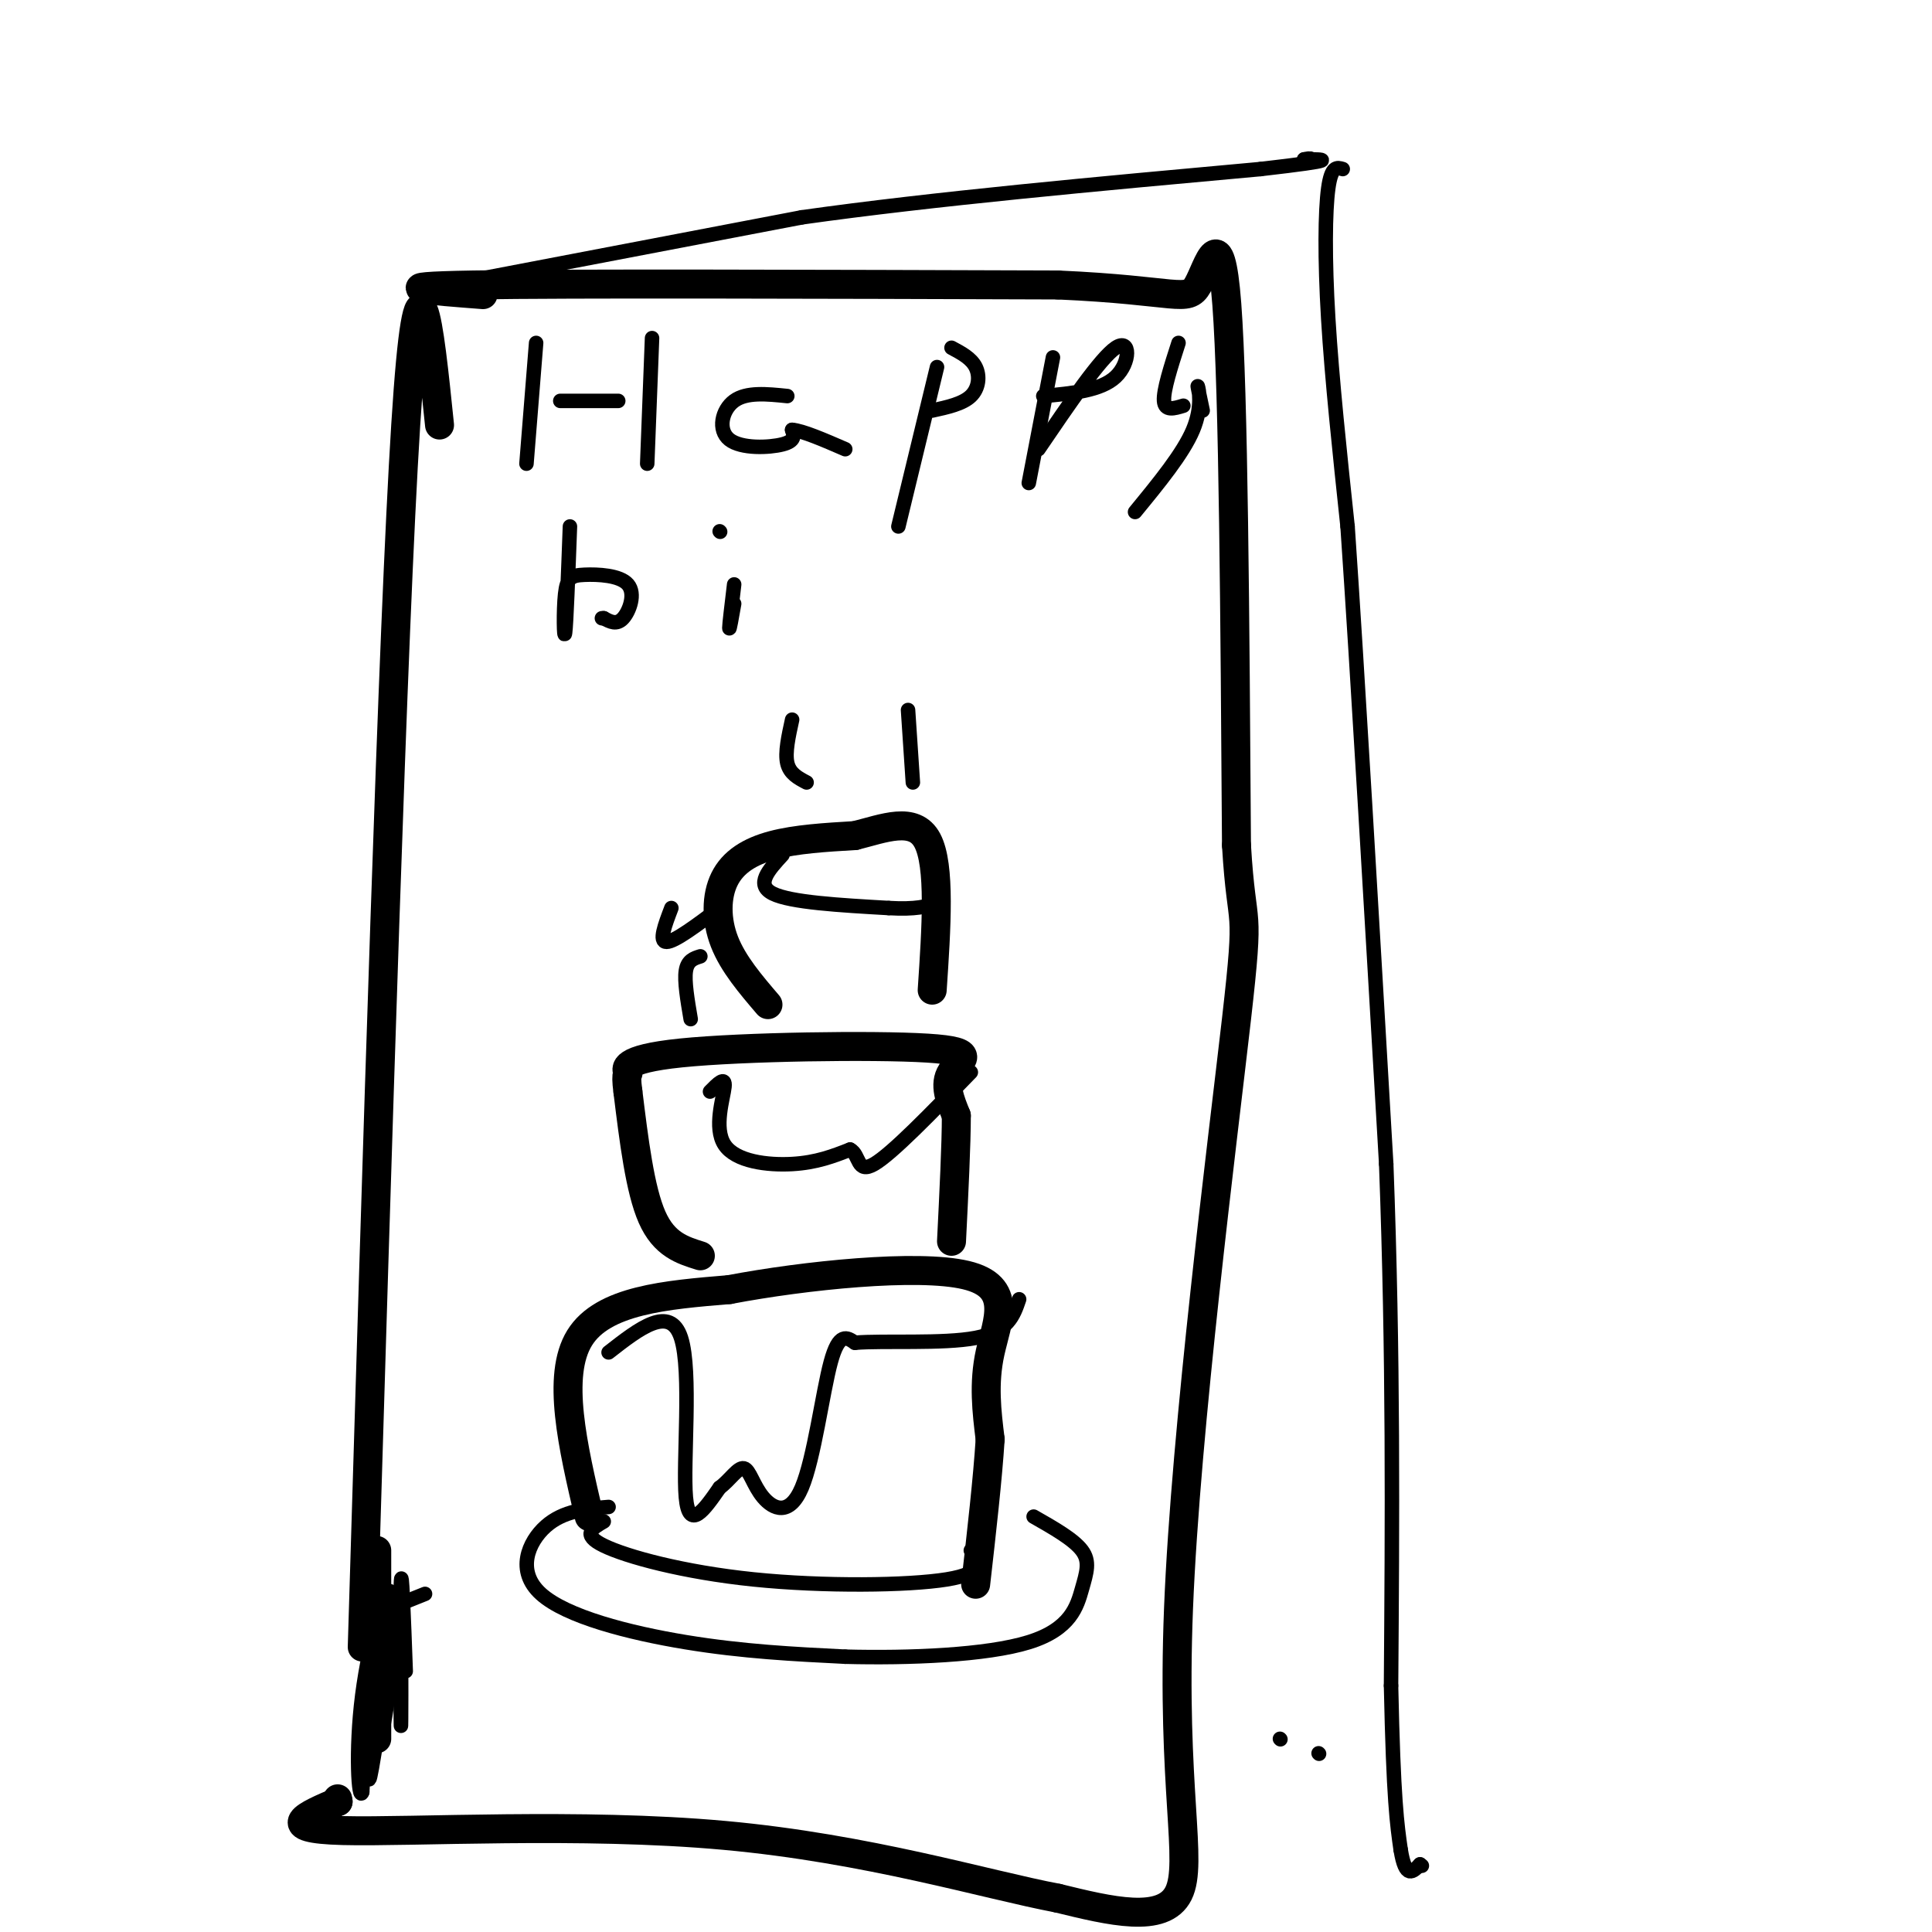
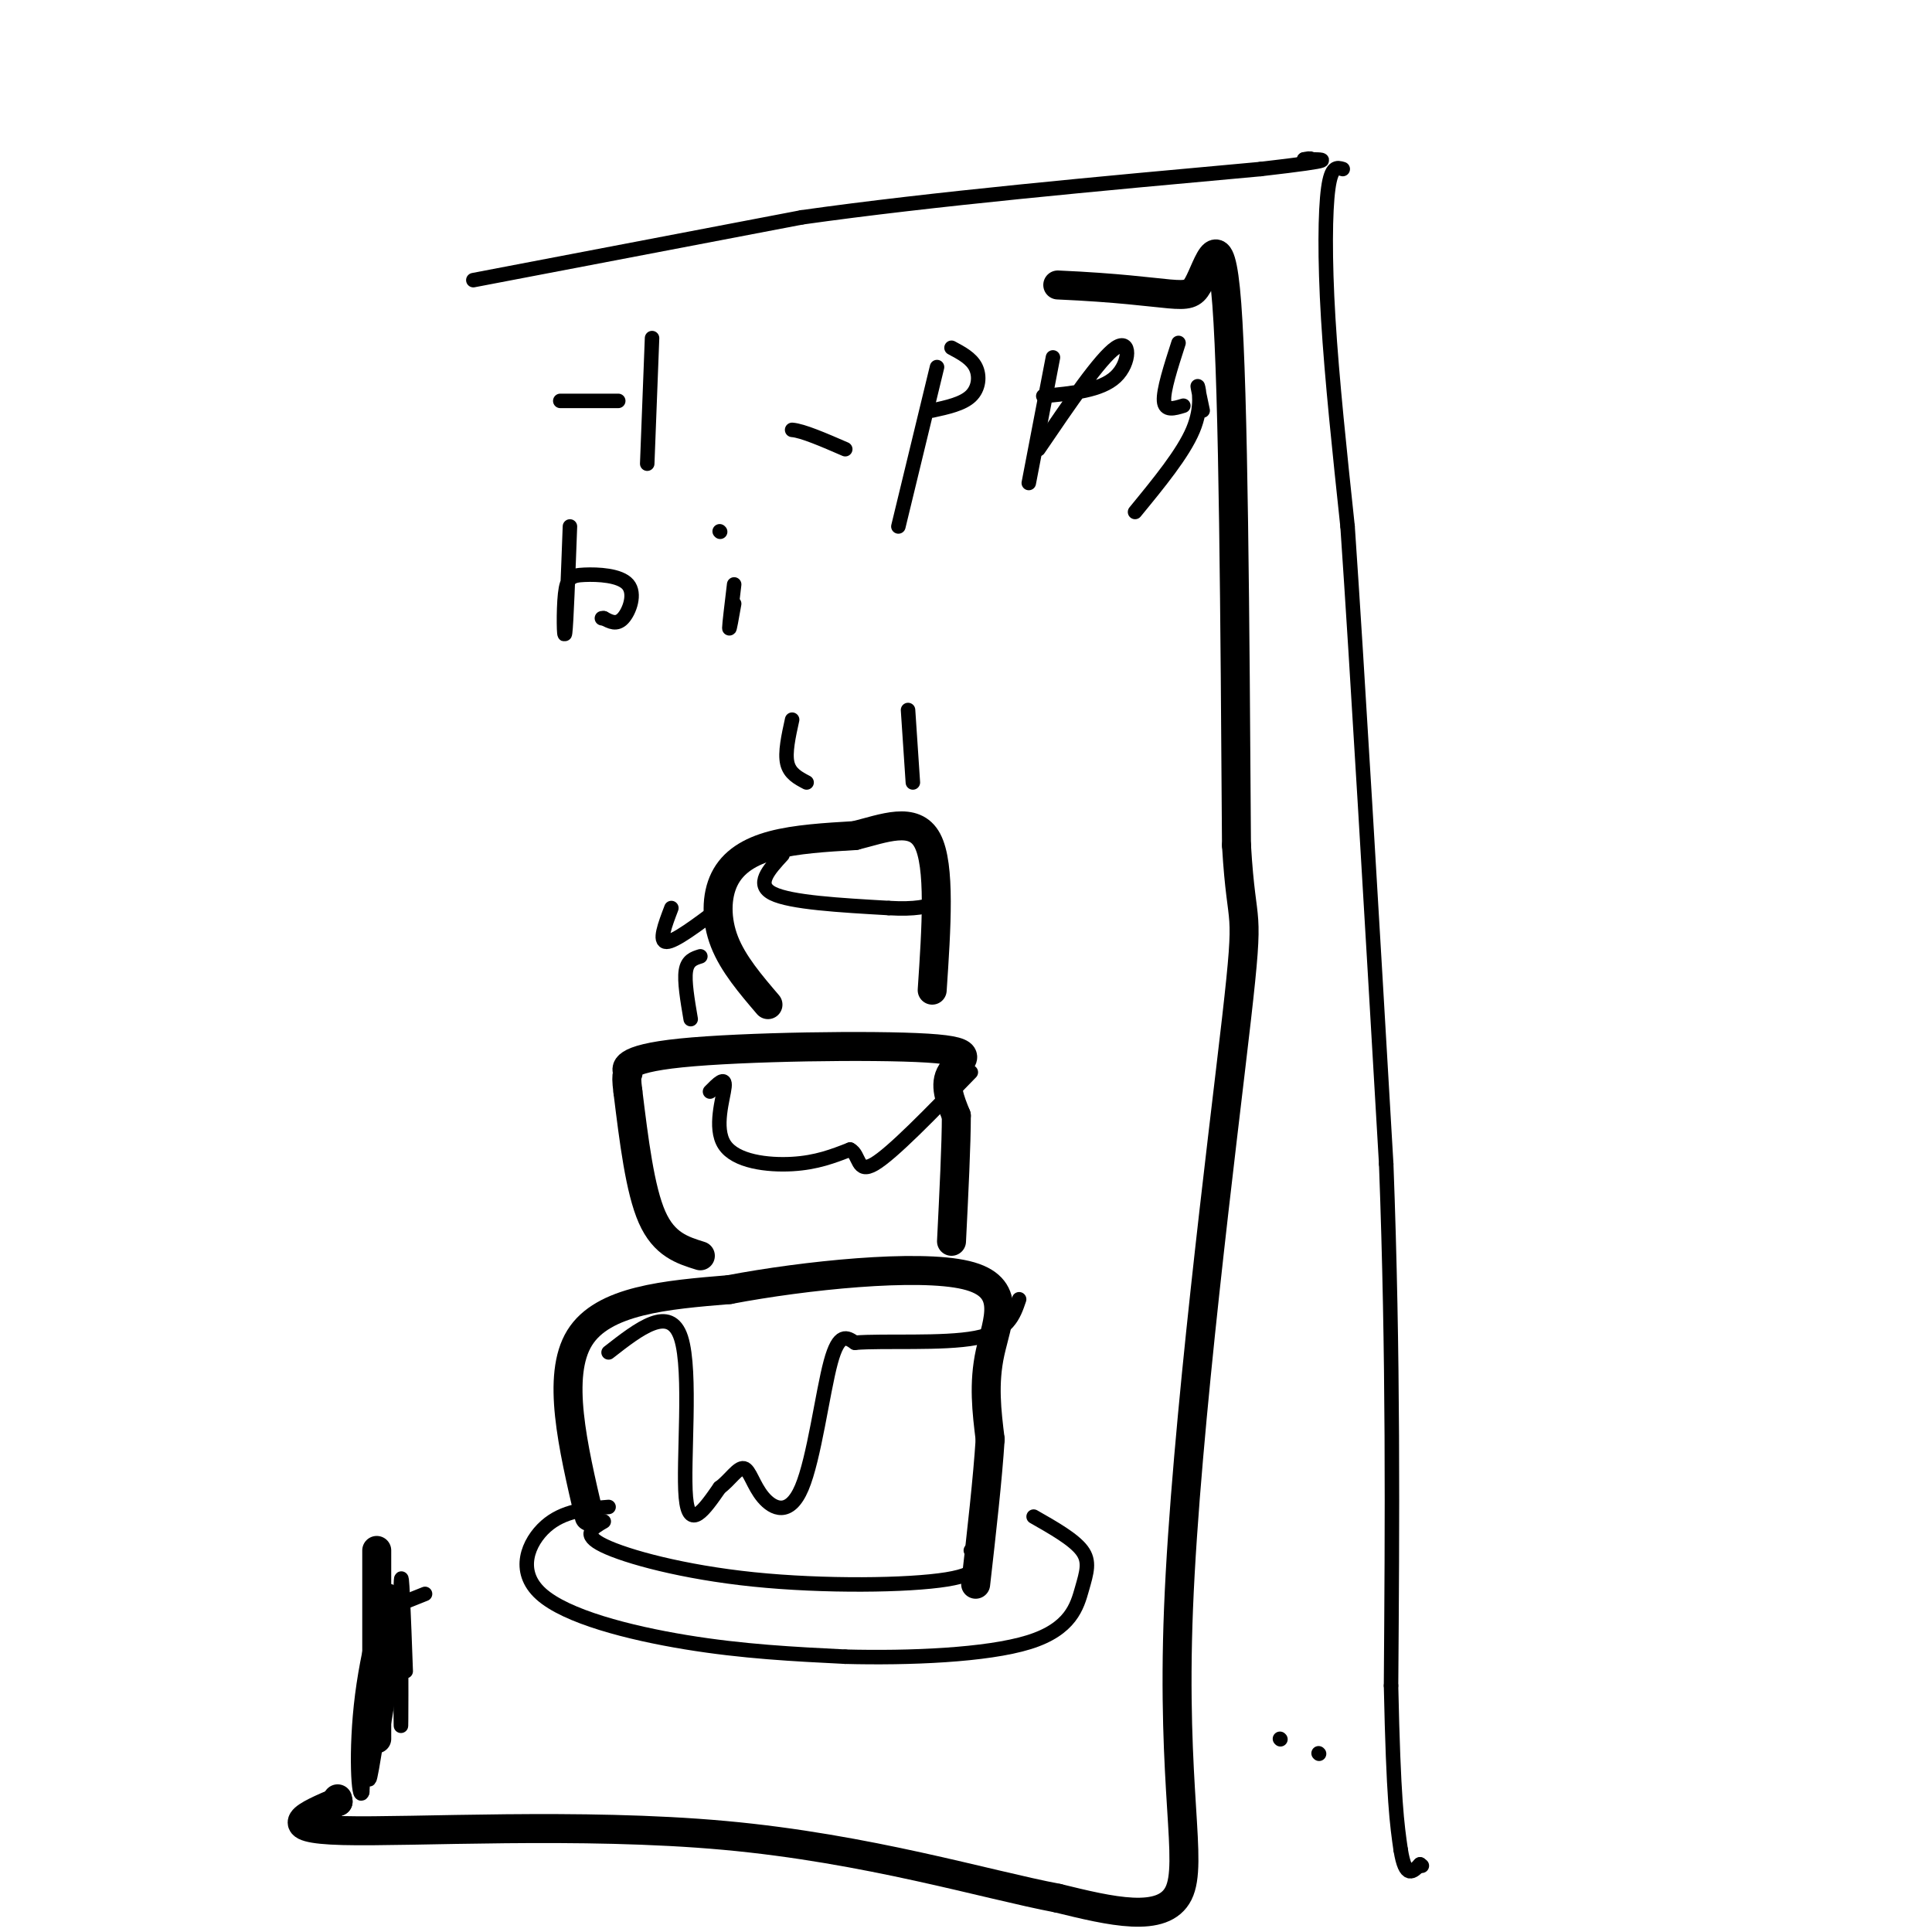
<svg xmlns="http://www.w3.org/2000/svg" viewBox="0 0 400 400" version="1.1">
  <g fill="none" stroke="#000000" stroke-width="6" stroke-linecap="round" stroke-linejoin="round">
-     <path d="M91,88c-2.167,-21.083 -4.333,-42.167 -7,0c-2.667,42.167 -5.833,147.583 -9,253" />
-     <path d="M100,61c-10.917,-0.833 -21.833,-1.667 -2,-2c19.833,-0.333 70.417,-0.167 121,0" />
    <path d="M219,59c24.952,1.095 26.833,3.833 29,0c2.167,-3.833 4.619,-14.238 6,4c1.381,18.238 1.690,65.119 2,112" />
    <path d="M256,175c1.116,19.024 2.907,10.584 0,36c-2.907,25.416 -10.514,84.689 -12,122c-1.486,37.311 3.147,52.660 0,59c-3.147,6.340 -14.073,3.670 -25,1" />
    <path d="M219,393c-14.786,-2.798 -39.250,-10.292 -69,-13c-29.750,-2.708 -64.786,-0.631 -79,-1c-14.214,-0.369 -7.607,-3.185 -1,-6" />
    <path d="M70,373c-0.167,-1.000 -0.083,-0.500 0,0" />
    <path d="M78,321c0.000,0.000 0.000,39.000 0,39" />
    <path d="M122,314c-3.417,-14.583 -6.833,-29.167 -2,-37c4.833,-7.833 17.917,-8.917 31,-10" />
    <path d="M151,267c15.583,-2.964 39.042,-5.375 49,-3c9.958,2.375 6.417,9.536 5,16c-1.417,6.464 -0.708,12.232 0,18" />
    <path d="M205,298c-0.500,8.000 -1.750,19.000 -3,30" />
    <path d="M145,260c-3.750,-1.167 -7.500,-2.333 -10,-8c-2.500,-5.667 -3.750,-15.833 -5,-26" />
    <path d="M130,226c-0.633,-4.715 0.283,-3.504 0,-4c-0.283,-0.496 -1.767,-2.700 11,-4c12.767,-1.300 39.783,-1.696 51,-1c11.217,0.696 6.633,2.485 5,5c-1.633,2.515 -0.317,5.758 1,9" />
    <path d="M198,231c0.000,5.833 -0.500,15.917 -1,26" />
    <path d="M159,208c-3.607,-4.220 -7.214,-8.440 -9,-13c-1.786,-4.560 -1.750,-9.458 0,-13c1.750,-3.542 5.214,-5.726 10,-7c4.786,-1.274 10.893,-1.637 17,-2" />
    <path d="M177,173c5.933,-1.467 12.267,-4.133 15,1c2.733,5.133 1.867,18.067 1,31" />
  </g>
  <g fill="none" stroke="#000000" stroke-width="3" stroke-linecap="round" stroke-linejoin="round">
    <path d="M145,198c-1.333,0.417 -2.667,0.833 -3,3c-0.333,2.167 0.333,6.083 1,10" />
    <path d="M139,188c-1.333,3.500 -2.667,7.000 -1,7c1.667,0.000 6.333,-3.500 11,-7" />
    <path d="M162,177c-2.833,3.083 -5.667,6.167 -2,8c3.667,1.833 13.833,2.417 24,3" />
    <path d="M184,188c5.667,0.333 7.833,-0.333 10,-1" />
    <path d="M147,226c1.613,-1.643 3.226,-3.286 3,-1c-0.226,2.286 -2.292,8.500 0,12c2.292,3.500 8.940,4.286 14,4c5.060,-0.286 8.530,-1.643 12,-3" />
    <path d="M176,238c2.089,1.044 1.311,5.156 5,3c3.689,-2.156 11.844,-10.578 20,-19" />
    <path d="M126,280c6.378,-4.978 12.756,-9.956 15,-3c2.244,6.956 0.356,25.844 1,33c0.644,7.156 3.822,2.578 7,-2" />
    <path d="M149,308c2.081,-1.504 3.784,-4.265 5,-4c1.216,0.265 1.944,3.556 4,6c2.056,2.444 5.438,4.043 8,-2c2.562,-6.043 4.303,-19.726 6,-26c1.697,-6.274 3.348,-5.137 5,-4" />
    <path d="M177,278c5.933,-0.489 18.267,0.289 25,-1c6.733,-1.289 7.867,-4.644 9,-8" />
    <path d="M164,149c-0.750,3.417 -1.500,6.833 -1,9c0.500,2.167 2.250,3.083 4,4" />
    <path d="M188,147c0.000,0.000 1.000,15.000 1,15" />
    <path d="M125,315c-2.345,1.357 -4.690,2.714 0,5c4.690,2.286 16.417,5.500 31,7c14.583,1.500 32.024,1.286 40,0c7.976,-1.286 6.488,-3.643 5,-6" />
    <path d="M126,312c-4.685,0.387 -9.369,0.774 -13,4c-3.631,3.226 -6.208,9.292 -1,14c5.208,4.708 18.202,8.060 30,10c11.798,1.940 22.399,2.470 33,3" />
    <path d="M175,343c13.077,0.346 29.268,-0.289 38,-3c8.732,-2.711 10.005,-7.499 11,-11c0.995,-3.501 1.713,-5.715 0,-8c-1.713,-2.285 -5.856,-4.643 -10,-7" />
-     <path d="M111,71c0.000,0.000 -2.000,25.000 -2,25" />
    <path d="M116,83c0.000,0.000 12.000,0.000 12,0" />
    <path d="M135,70c0.000,0.000 -1.000,26.000 -1,26" />
-     <path d="M163,82c-4.220,-0.435 -8.440,-0.869 -11,1c-2.560,1.869 -3.458,6.042 -1,8c2.458,1.958 8.274,1.702 11,1c2.726,-0.702 2.363,-1.851 2,-3" />
    <path d="M164,89c2.167,0.167 6.583,2.083 11,4" />
    <path d="M194,76c0.000,0.000 -8.000,33.000 -8,33" />
    <path d="M197,72c2.044,1.089 4.089,2.178 5,4c0.911,1.822 0.689,4.378 -1,6c-1.689,1.622 -4.844,2.311 -8,3" />
    <path d="M218,74c0.000,0.000 -5.000,26.000 -5,26" />
    <path d="M215,93c6.422,-9.444 12.844,-18.889 16,-21c3.156,-2.111 3.044,3.111 0,6c-3.044,2.889 -9.022,3.444 -15,4" />
    <path d="M244,71c-1.583,4.917 -3.167,9.833 -3,12c0.167,2.167 2.083,1.583 4,1" />
    <path d="M249,85c-0.578,-2.733 -1.156,-5.467 -1,-5c0.156,0.467 1.044,4.133 -1,9c-2.044,4.867 -7.022,10.933 -12,17" />
    <path d="M118,109c-0.375,10.082 -0.750,20.163 -1,22c-0.250,1.837 -0.376,-4.571 0,-8c0.376,-3.429 1.256,-3.878 4,-4c2.744,-0.122 7.354,0.082 9,2c1.646,1.918 0.327,5.548 -1,7c-1.327,1.452 -2.664,0.726 -4,0" />
    <path d="M125,128c-0.667,0.000 -0.333,0.000 0,0" />
    <path d="M152,121c-0.500,4.167 -1.000,8.333 -1,9c0.000,0.667 0.500,-2.167 1,-5" />
    <path d="M149,110c0.000,0.000 0.100,0.100 0.1,0.1" />
    <path d="M98,58c0.000,0.000 68.000,-13.000 68,-13" />
    <path d="M166,45c27.167,-3.833 61.083,-6.917 95,-10" />
    <path d="M261,35c17.333,-2.000 13.167,-2.000 9,-2" />
    <path d="M270,33c1.667,-0.333 1.333,-0.167 1,0" />
    <path d="M278,35c-1.178,-0.356 -2.356,-0.711 -3,4c-0.644,4.711 -0.756,14.489 0,27c0.756,12.511 2.378,27.756 4,43" />
    <path d="M279,109c2.000,29.167 5.000,80.583 8,132" />
    <path d="M287,241c1.500,40.000 1.250,74.000 1,108" />
    <path d="M288,349c0.500,23.667 1.250,28.833 2,34" />
    <path d="M290,383c1.000,6.167 2.500,4.583 4,3" />
    <path d="M294,386c0.667,0.500 0.333,0.250 0,0" />
    <path d="M88,330c0.000,0.000 -5.000,2.000 -5,2" />
    <path d="M83,332c-2.111,8.222 -4.889,27.778 -6,34c-1.111,6.222 -0.556,-0.889 0,-8" />
    <path d="M77,358c0.089,-7.156 0.311,-21.044 0,-20c-0.311,1.044 -1.156,17.022 -2,33" />
    <path d="M75,371c-0.715,2.349 -1.501,-8.278 0,-20c1.501,-11.722 5.289,-24.541 6,-21c0.711,3.541 -1.654,23.440 -2,28c-0.346,4.560 1.327,-6.220 3,-17" />
    <path d="M82,341c0.687,-4.981 0.906,-8.933 1,-3c0.094,5.933 0.064,21.751 0,19c-0.064,-2.751 -0.161,-24.072 0,-29c0.161,-4.928 0.581,6.536 1,18" />
    <path d="M265,360c0.000,0.000 0.100,0.100 0.1,0.1" />
    <path d="M273,363c0.000,0.000 0.100,0.100 0.1,0.1" />
  </g>
</svg>